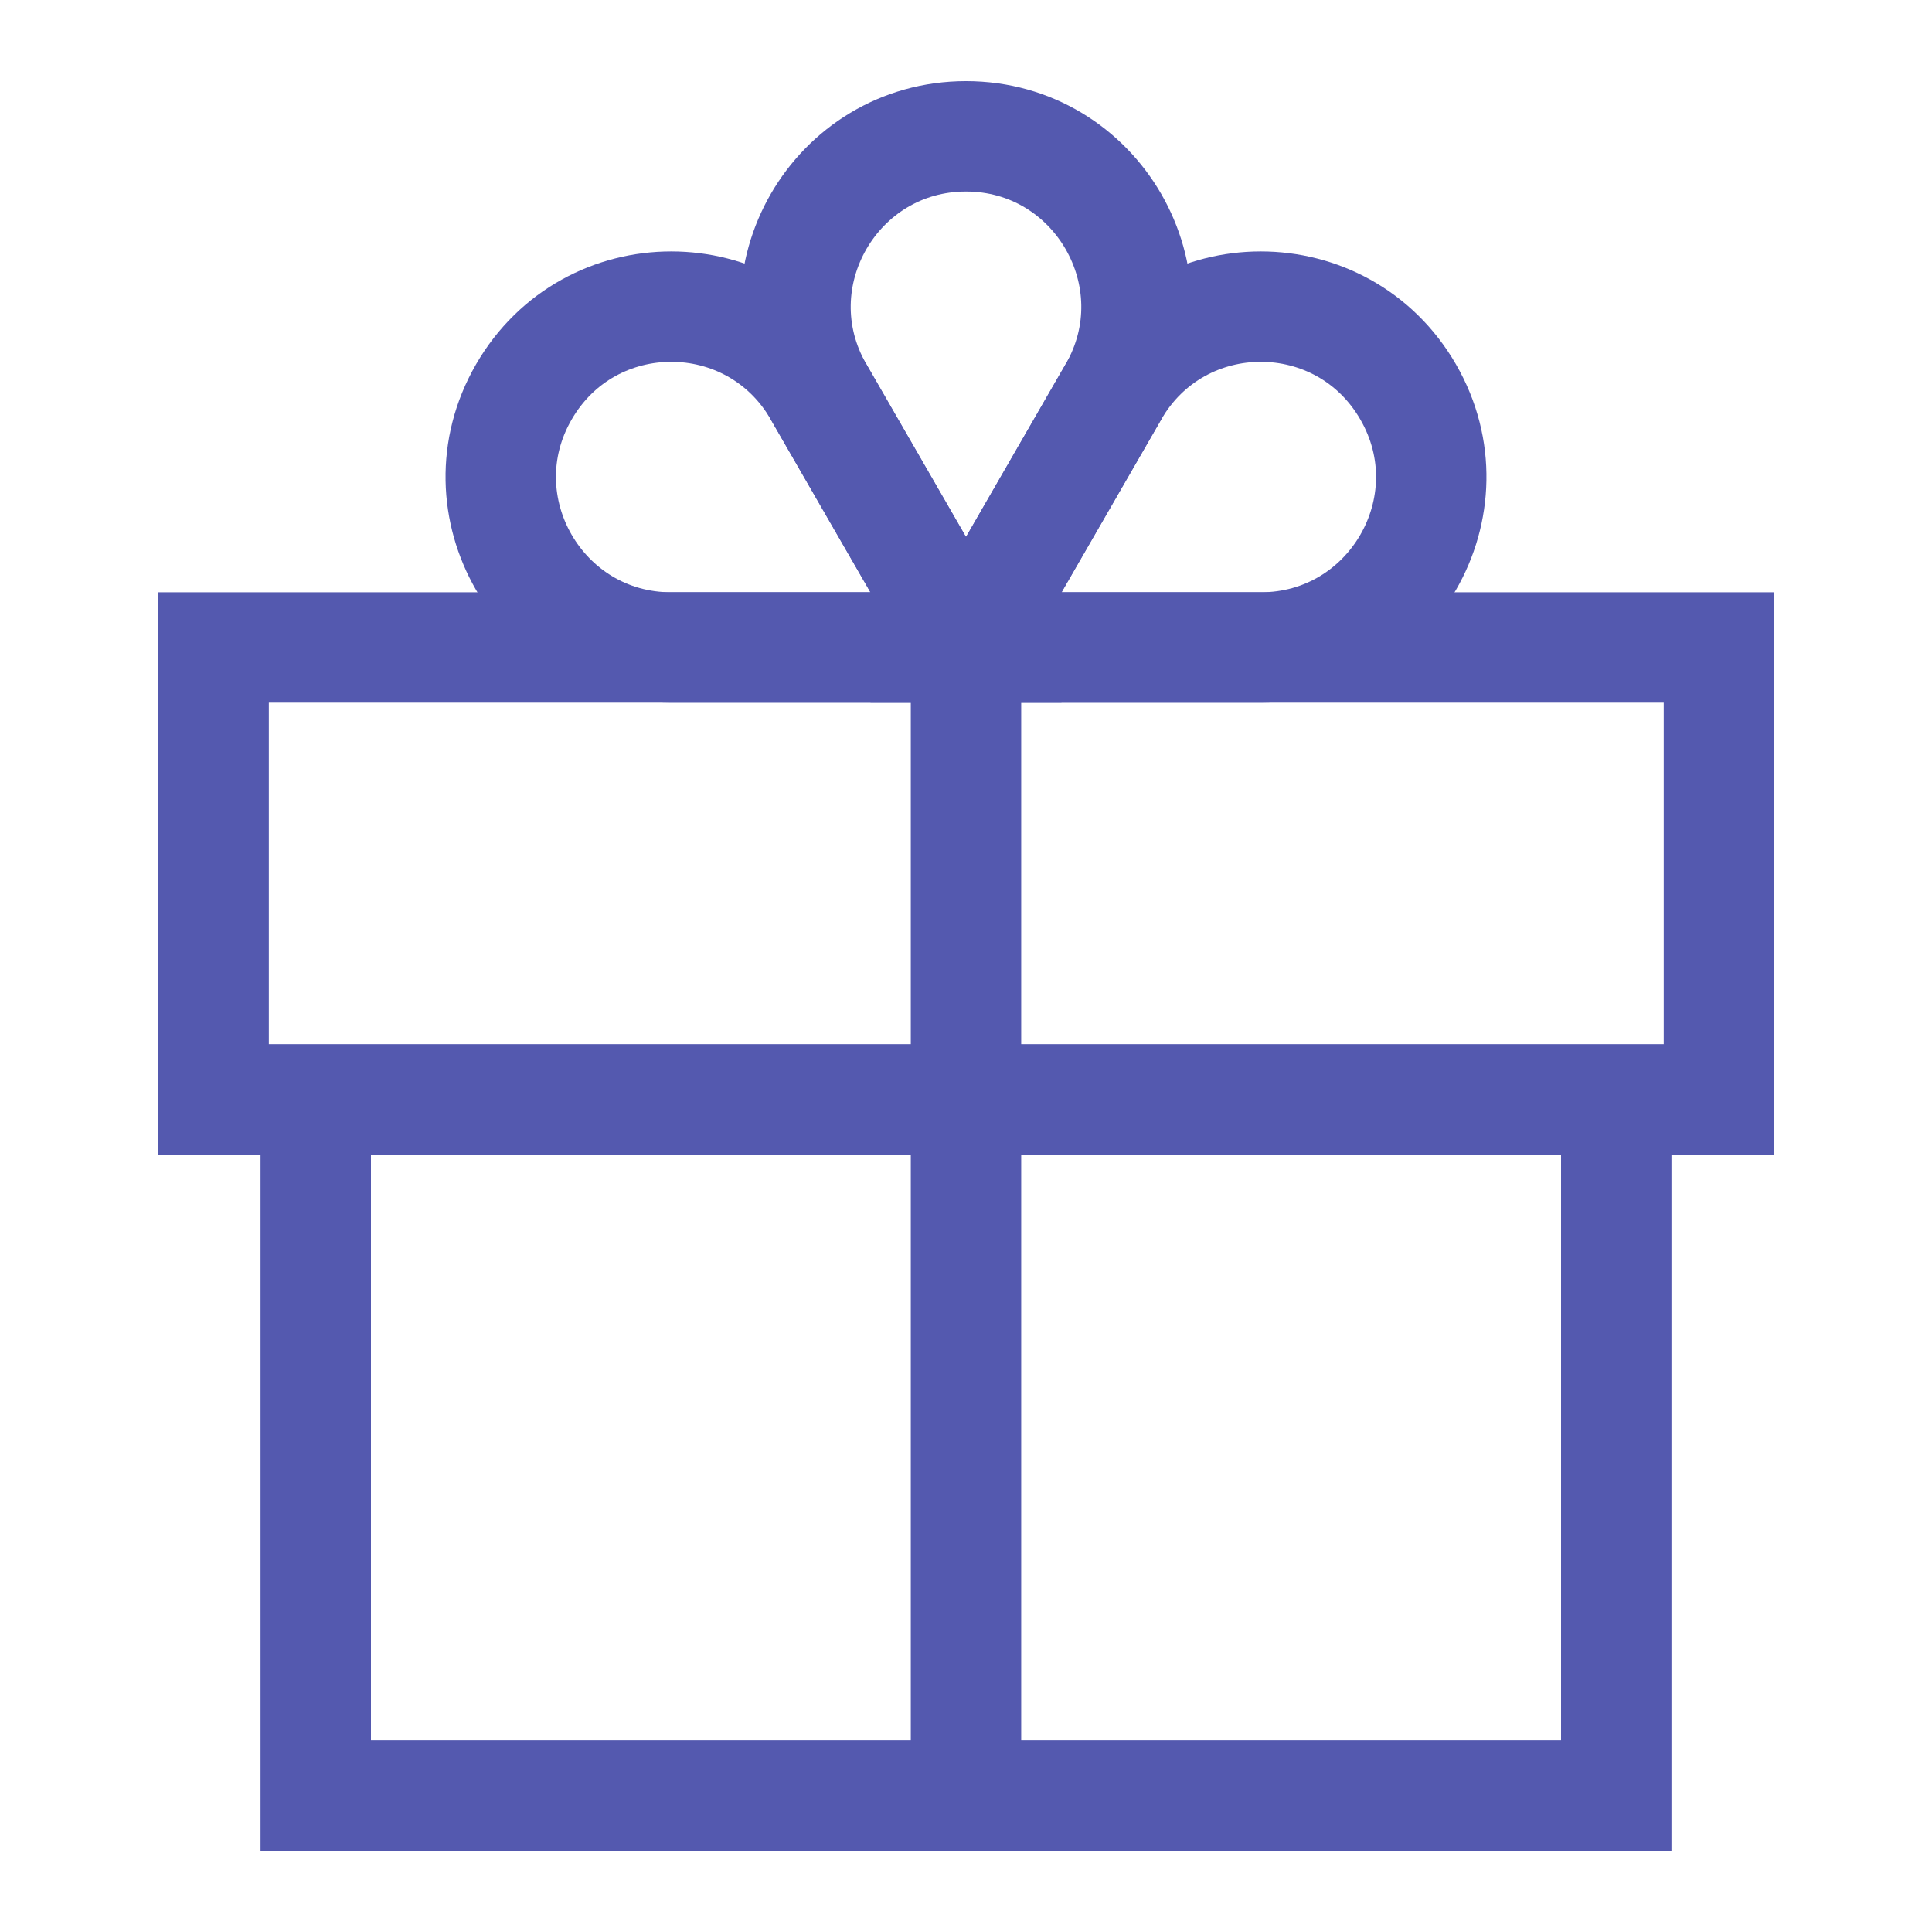
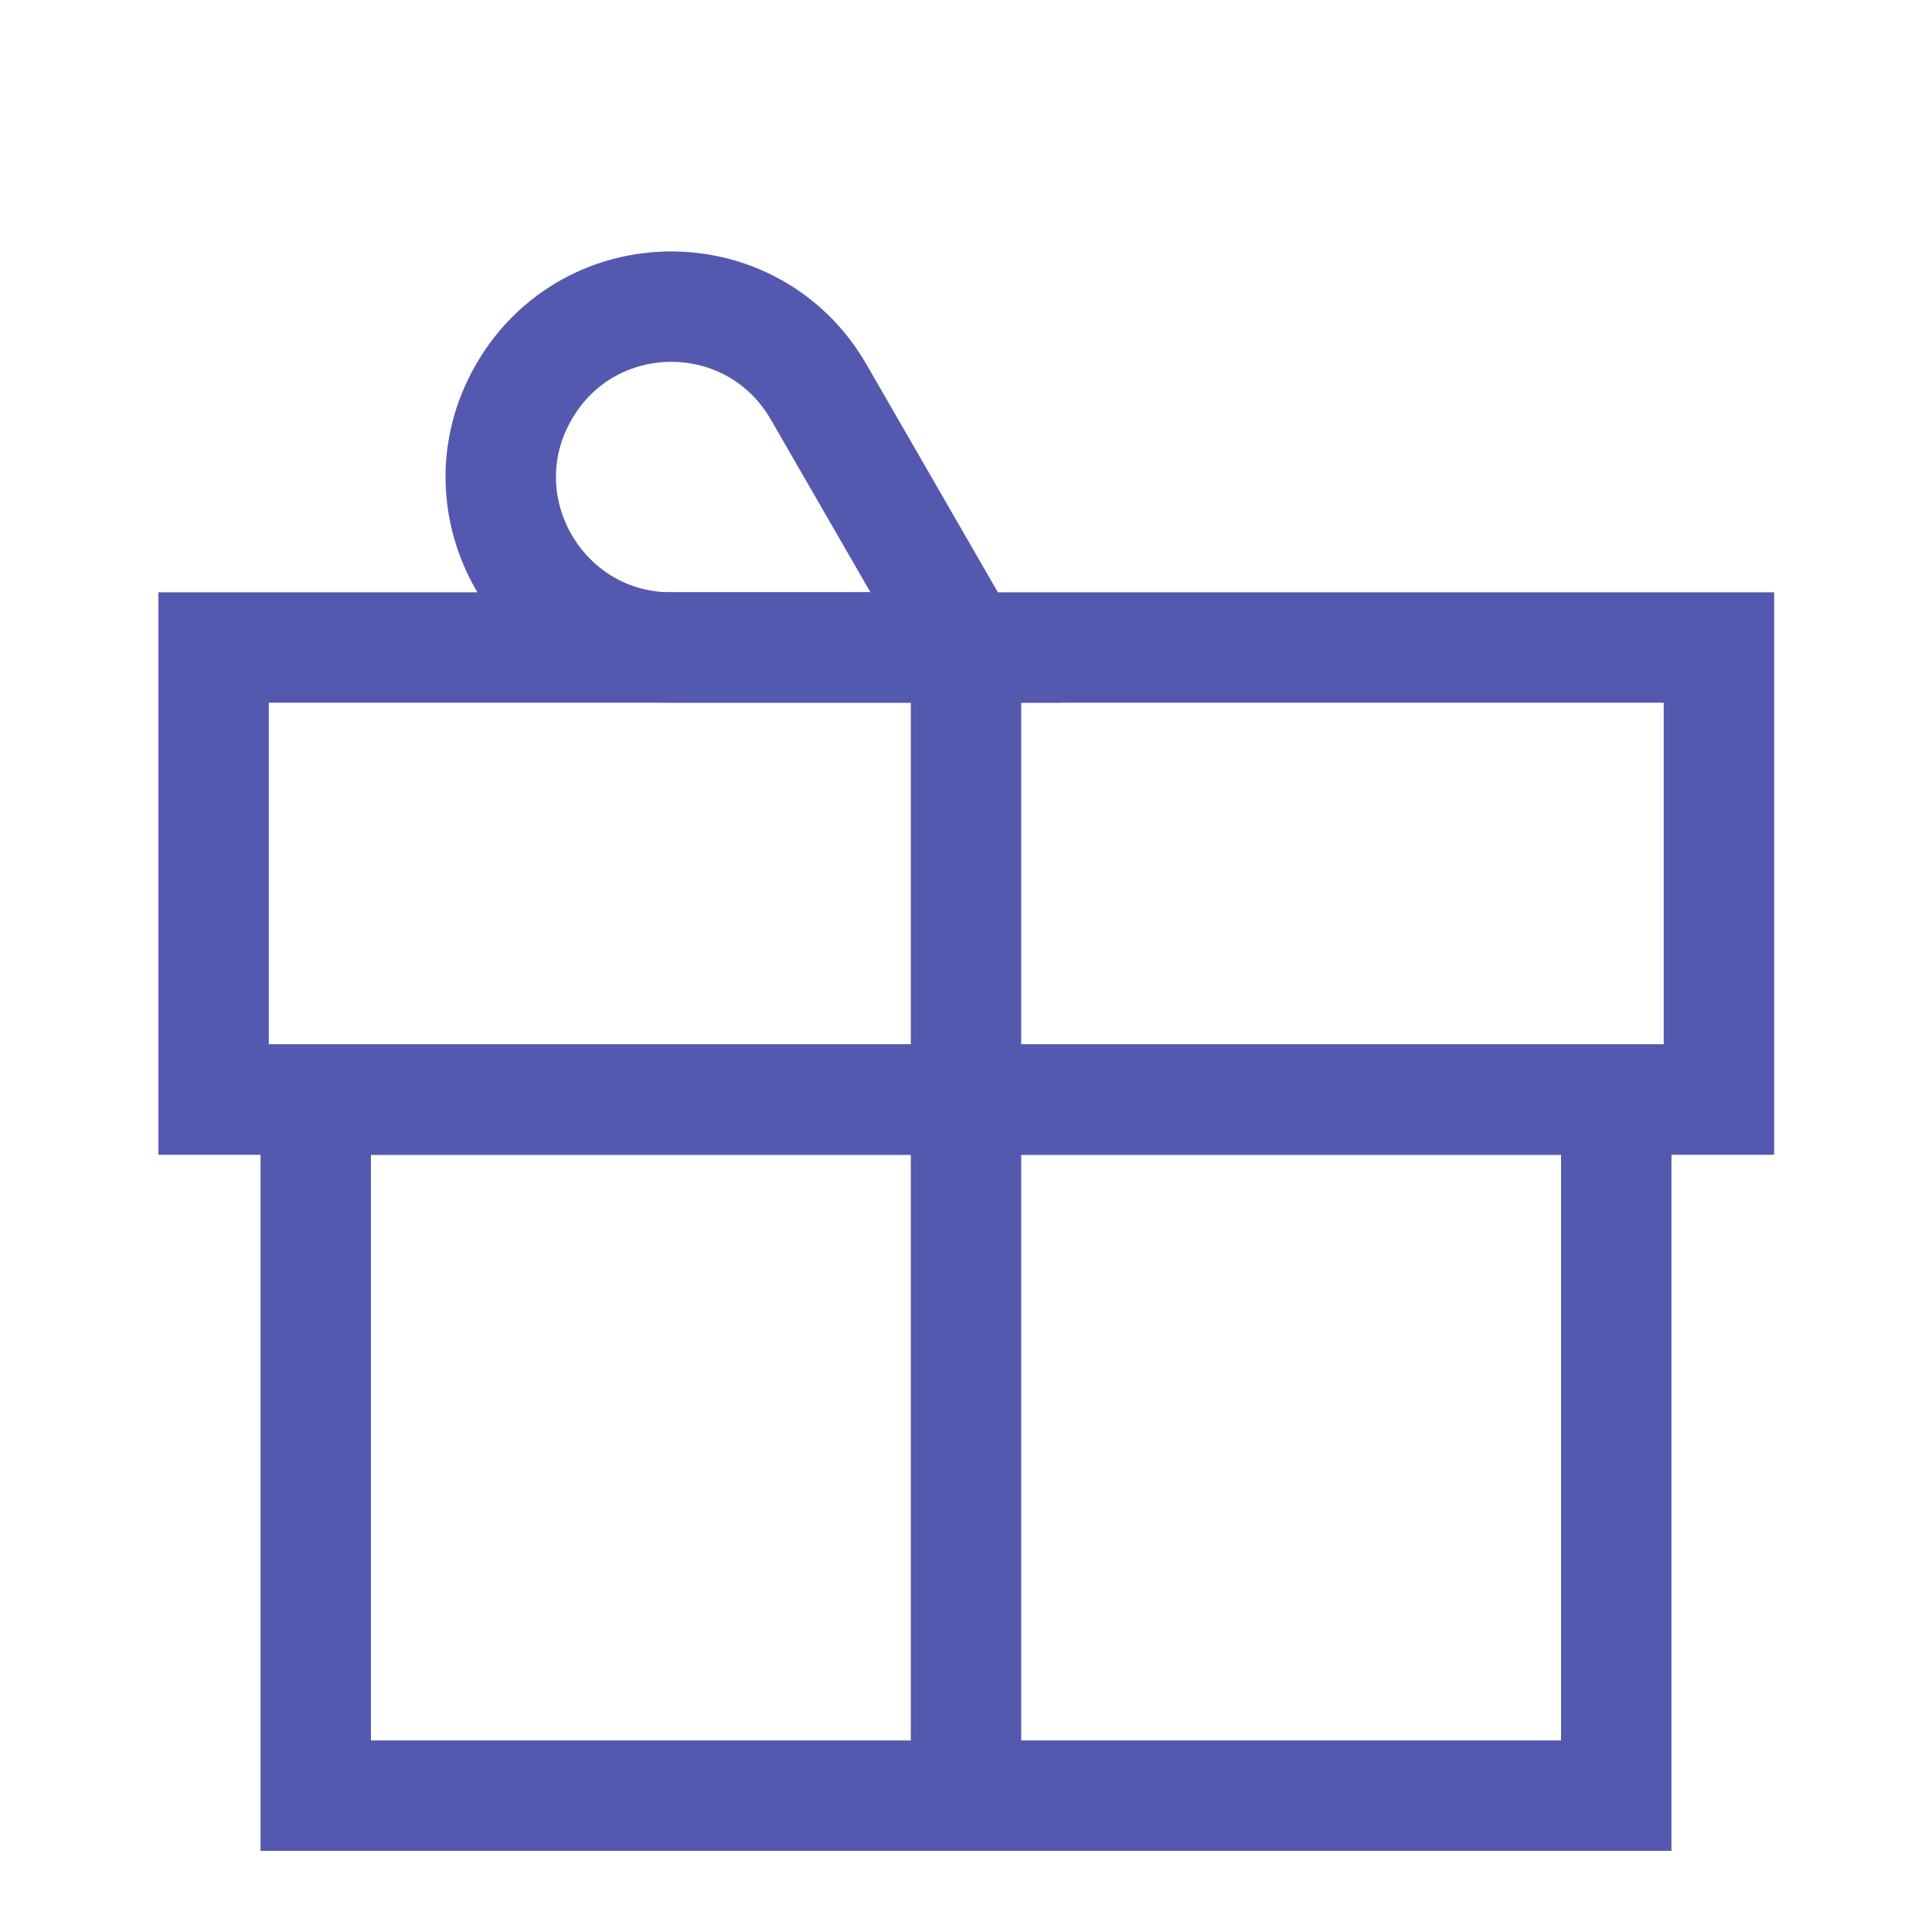
<svg xmlns="http://www.w3.org/2000/svg" id="Layer_2" viewBox="0 0 35 35">
  <defs>
    <style>.cls-1{fill:none;stroke:#5459af;stroke-miterlimit:10;stroke-width:2px;}</style>
  </defs>
  <rect class="cls-1" x="3.87" y="11.73" width="27.27" height="8.19" />
  <rect class="cls-1" x="5.72" y="19.92" width="23.56" height="12.61" />
  <line class="cls-1" x1="17.5" y1="11.73" x2="17.5" y2="32.53" />
-   <path class="cls-1" d="M17.5,11.73h5.34c2.37,0,3.86-2.57,2.67-4.63h0c-1.19-2.06-4.15-2.06-5.34,0l-2.67,4.63Z" />
-   <path class="cls-1" d="M17.5,11.73l2.67-4.63c1.19-2.06-.3-4.63-2.67-4.63h0c-2.37,0-3.86,2.57-2.67,4.63l2.67,4.63Z" />
  <path class="cls-1" d="M17.5,11.73h-5.34c-2.37,0-3.86-2.57-2.67-4.63h0c1.19-2.06,4.15-2.06,5.34,0l2.67,4.63Z" />
</svg>